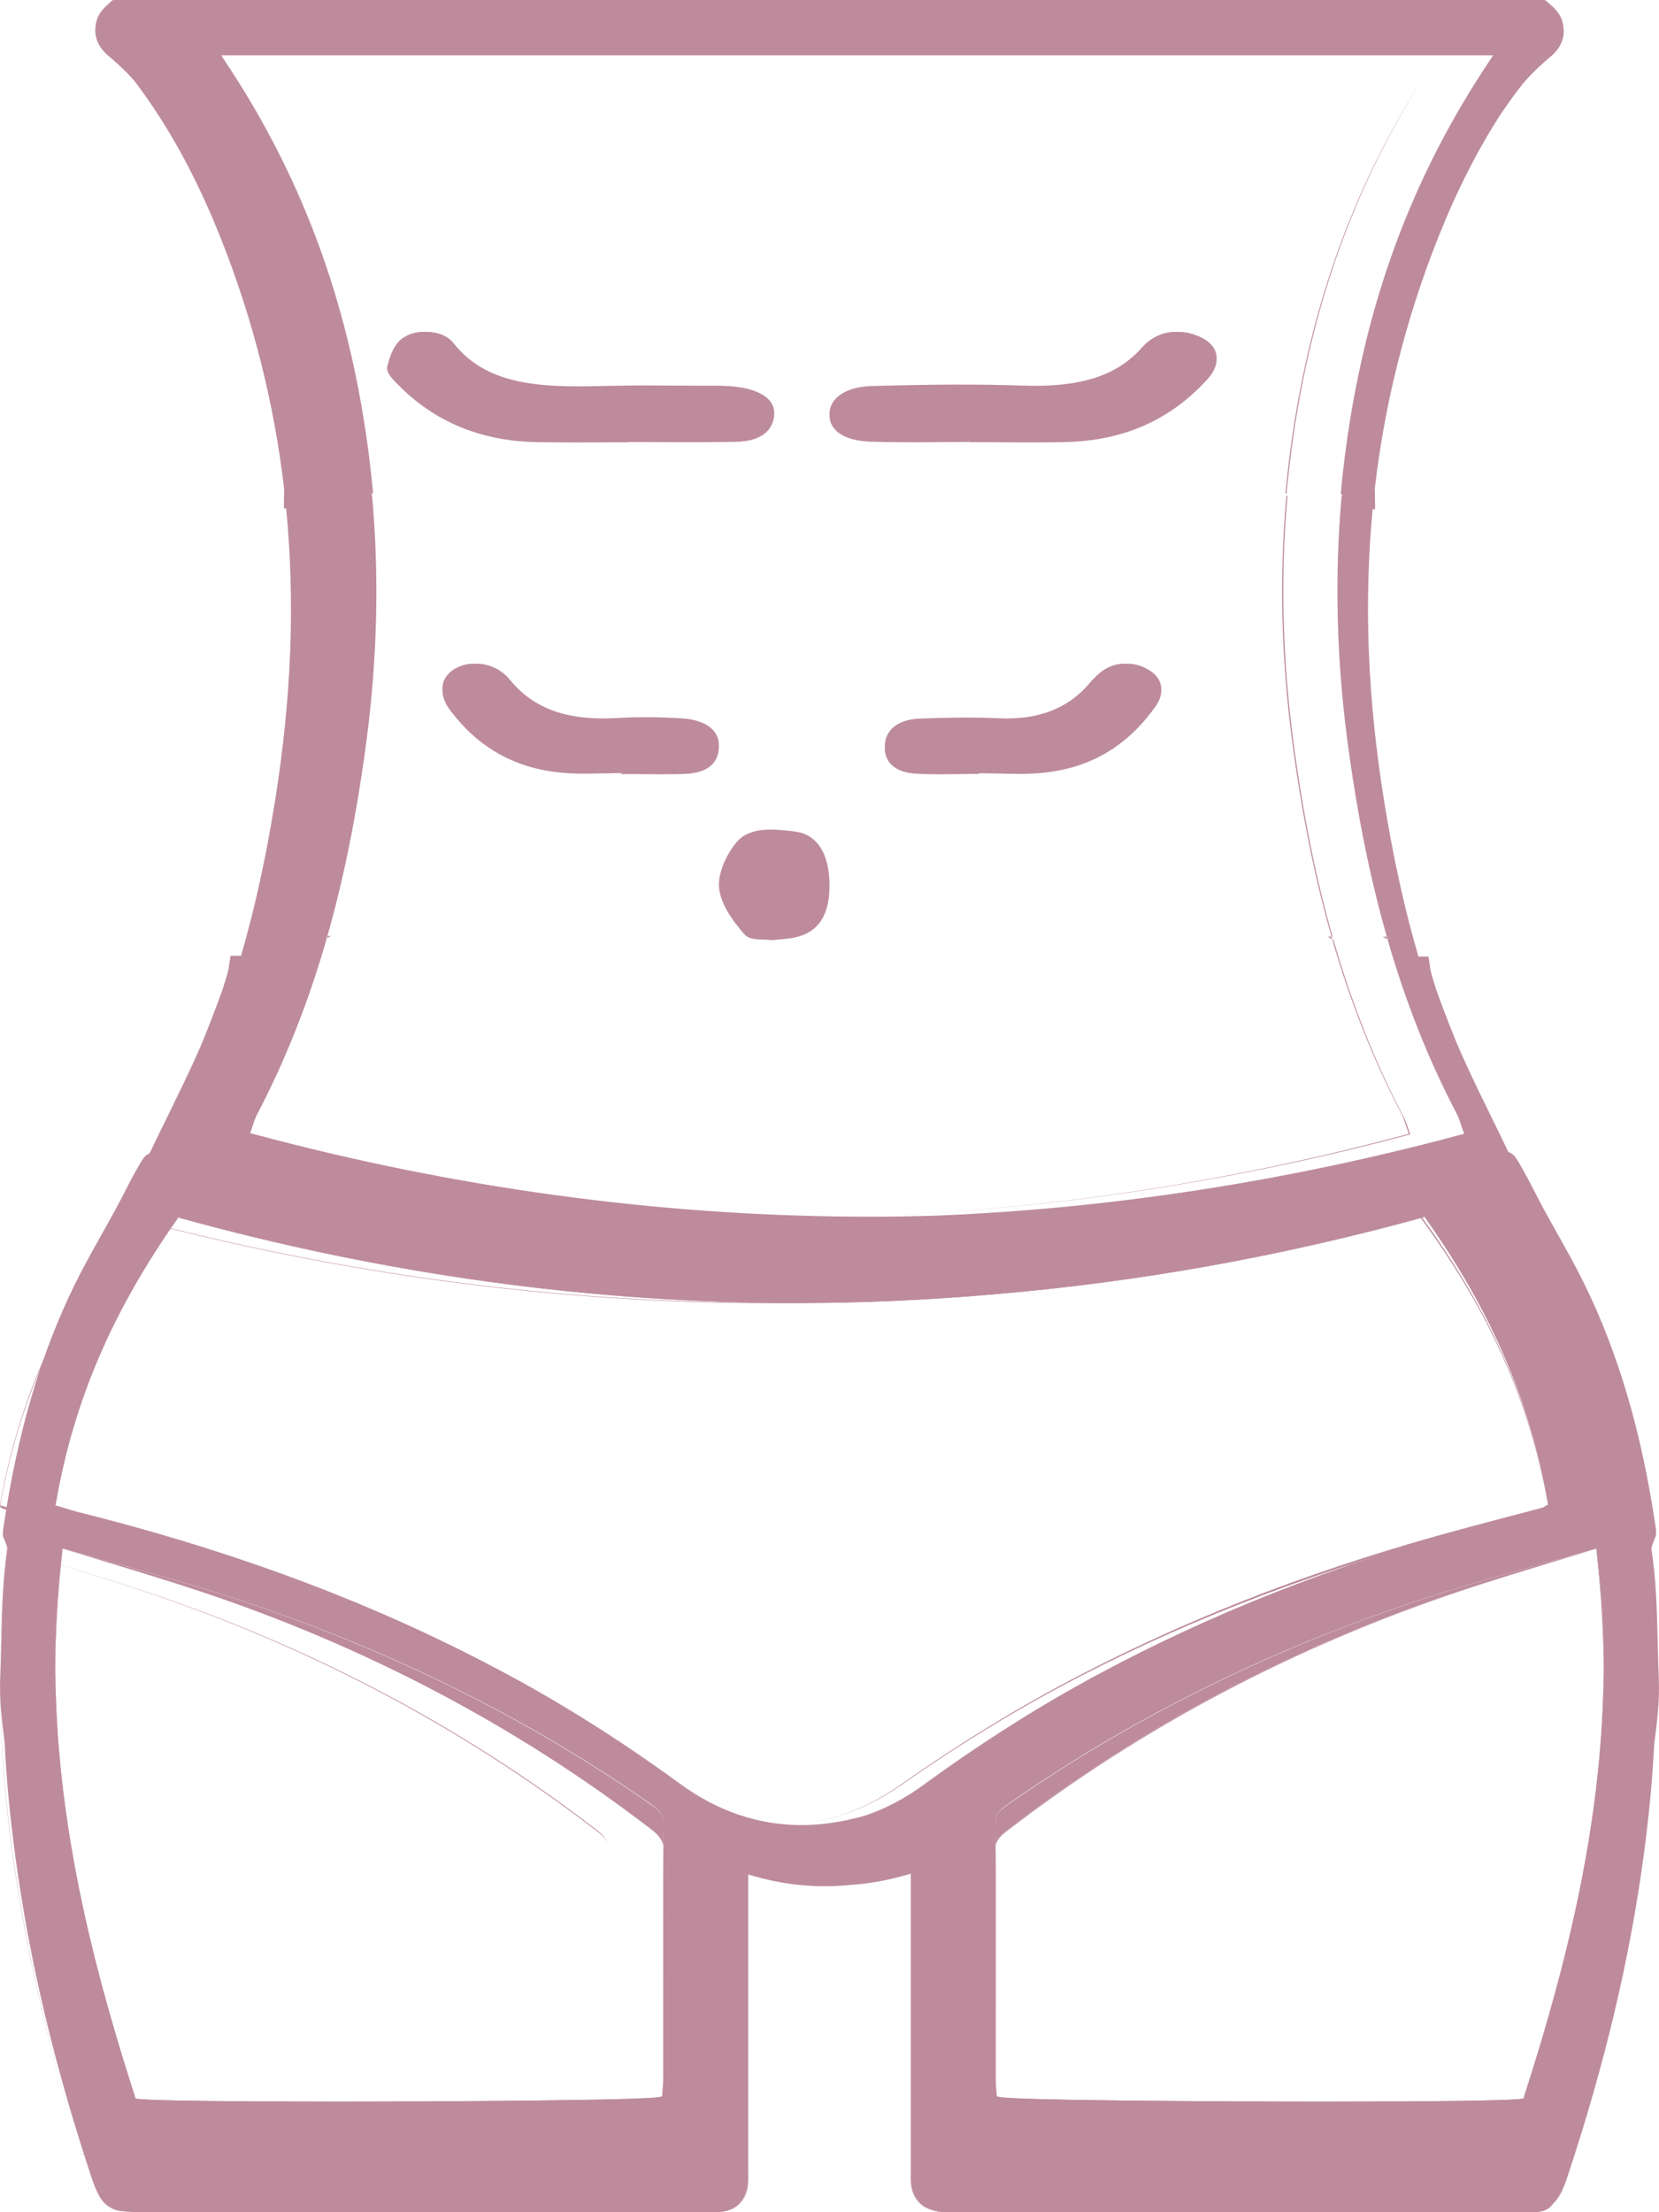
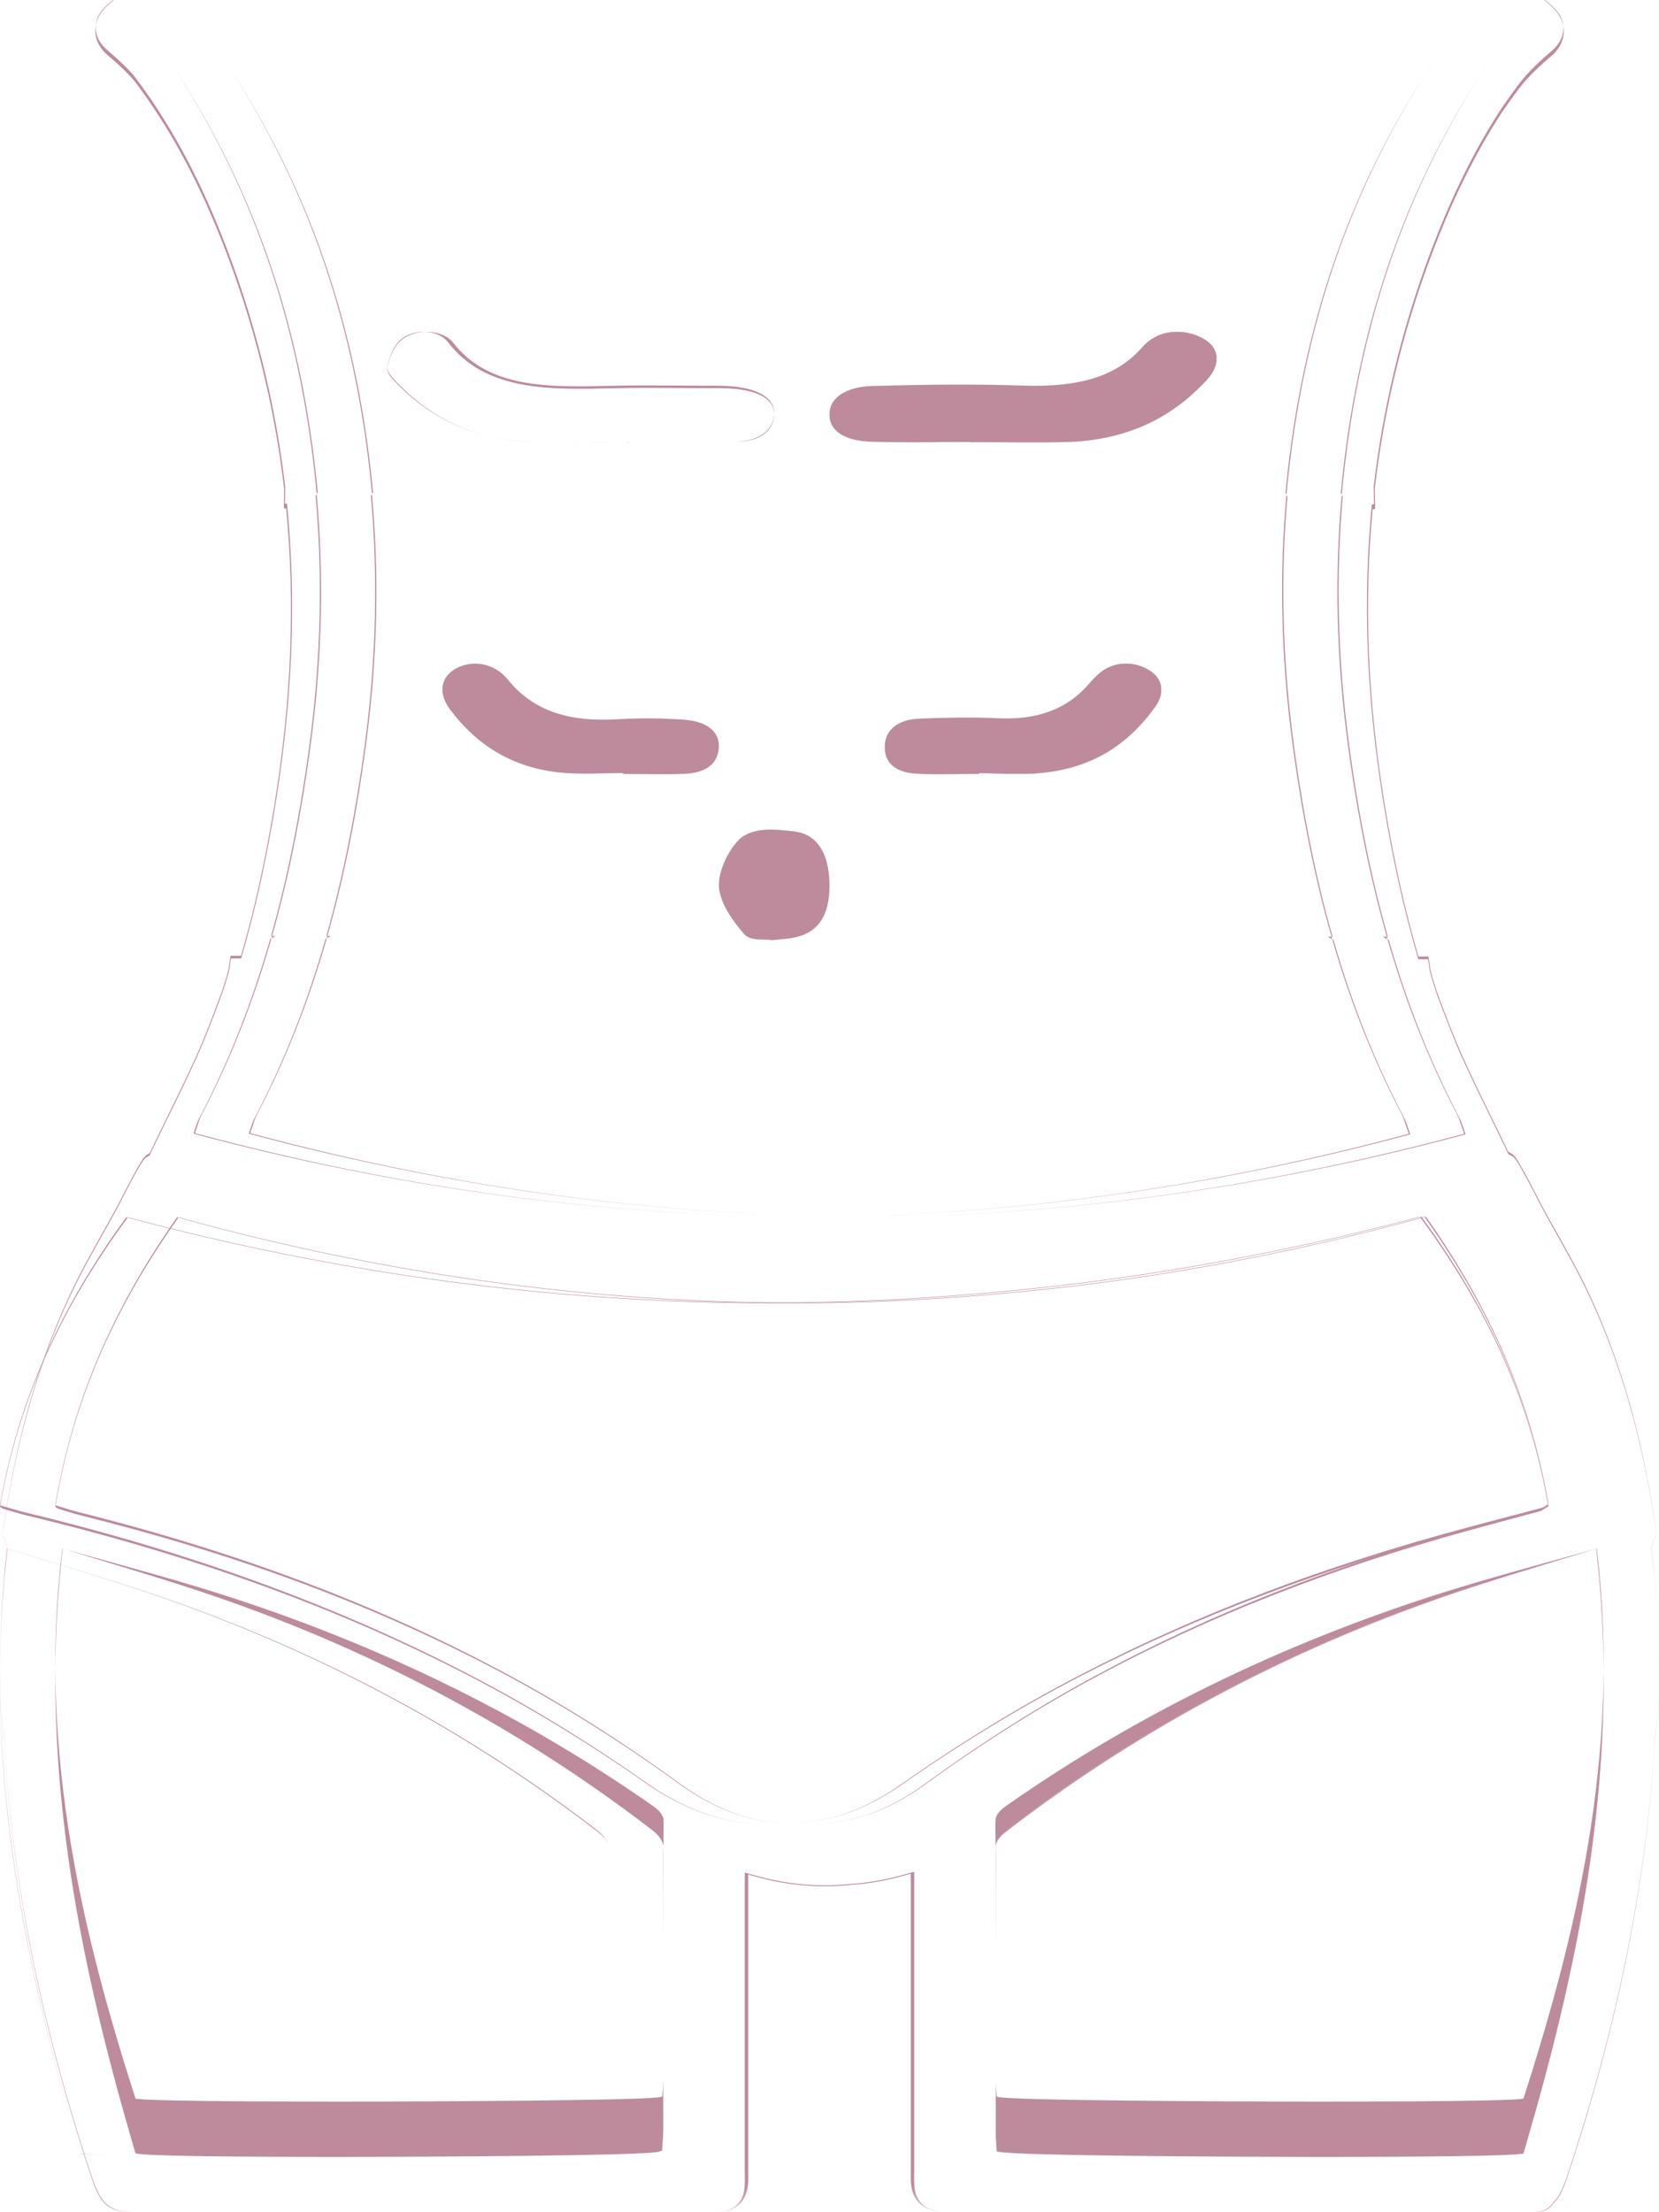
<svg xmlns="http://www.w3.org/2000/svg" xmlns:xlink="http://www.w3.org/1999/xlink" width="30px" height="40px" viewBox="0 0 30 40" version="1.1">
  <title>services/TSW-services-Core Contour - icon</title>
  <defs>
    <polygon id="path-1" points="0 0 30 0 30 40 0 40" />
  </defs>
  <g id="Creative-Comps-2024-(Start-Here)" stroke="none" stroke-width="1" fill="none" fill-rule="evenodd">
    <g id="Timeless-Skin-&amp;-Wellness---Creative-Comps-2024" transform="translate(-535, -4511)">
      <g id="services/TSW-services-Core-Contour---icon" transform="translate(535, 4511)">
        <path d="M1.451,38.941 L1.505,38.948 C1.76,38.98 3.088,39 5.06,39 C6.89,39 10.739,38.977 10.955,38.906 L10.975,38.899 C10.977,38.872 10.979,38.845 10.981,38.818 C10.987,38.737 10.993,38.652 10.993,38.565 C10.993,38.064 10.993,37.562 10.993,37.061 L10.993,36.868 C10.992,35.751 10.992,34.596 11,33.462 C11,33.429 10.999,33.397 10.997,33.364 C10.957,33.235 10.865,33.165 10.776,33.096 L10.768,33.09 C8.339,31.222 5.58,29.766 2.569,28.762 C2.031,28.583 1.495,28.419 0.977,28.261 L0.943,28.251 C0.704,28.178 0.464,28.105 0.221,28.029 L0.127,28 L0.116,28.104 C-0.317,32.123 0.54,35.81 1.435,38.886 L1.451,38.941 Z M5.065,39 C3.11,39 1.792,38.981 1.538,38.948 L1.45,38.937 L1.424,38.847 C0.535,35.802 -0.315,32.153 0.115,28.172 L0.133,28 L0.288,28.048 C0.529,28.123 0.767,28.195 1.003,28.267 L1.036,28.277 C1.55,28.433 2.081,28.595 2.614,28.772 C5.601,29.765 8.337,31.207 10.747,33.055 L10.755,33.061 C10.847,33.132 10.951,33.211 10.995,33.359 L10.997,33.366 C10.999,33.402 11,33.436 11,33.471 C10.992,34.591 10.992,35.732 10.993,36.835 L10.993,37.026 C10.993,37.521 10.993,38.017 10.993,38.512 C10.993,38.6 10.986,38.688 10.981,38.766 C10.978,38.8 10.976,38.833 10.974,38.866 L10.973,38.886 L10.916,38.905 C10.679,38.982 6.507,39 5.065,39 L5.065,39 Z" id="Fill-1" fill="#BD8B9C" />
        <path d="M0.023,27.224 L0.074,27.239 C0.11,27.249 0.148,27.26 0.185,27.271 L0.204,27.277 C0.28,27.3 0.359,27.323 0.439,27.342 C3.444,28.068 6.066,29.023 8.455,30.263 C9.549,30.829 10.648,31.501 11.723,32.258 C12.422,32.75 13.186,33 13.992,33 C14.385,33 14.795,32.94 15.21,32.821 C15.58,32.697 15.941,32.513 16.282,32.273 C17.357,31.516 18.456,30.844 19.549,30.278 C21.667,29.179 23.952,28.31 26.535,27.62 C26.783,27.553 27.034,27.487 27.278,27.423 L27.428,27.384 C27.578,27.345 27.729,27.305 27.879,27.265 C27.91,27.258 27.932,27.242 27.953,27.228 L27.964,27.221 C27.968,27.218 27.973,27.215 27.979,27.212 L28,27.199 L27.992,27.156 C27.662,25.332 26.94,23.702 25.722,22.024 L25.704,22 C23.027,22.715 20.297,23.188 17.588,23.406 C16.36,23.51 15.12,23.563 13.905,23.563 C10.042,23.563 6.132,23.04 2.283,22.01 C1.064,23.687 0.343,25.318 0.013,27.141 L-1.77635684e-15,27.211 L0.023,27.224 Z M13.992,33 C13.177,33 12.406,32.75 11.7,32.256 C10.632,31.508 9.54,30.846 8.454,30.286 C6.079,29.062 3.473,28.119 0.487,27.403 C0.405,27.383 0.326,27.36 0.25,27.338 L0.231,27.332 C0.194,27.321 0.157,27.31 0.121,27.3 L0.06,27.282 L0,27.247 L0.02,27.139 C0.35,25.327 1.071,23.707 2.29,22.041 L2.312,22.01 L2.332,22.015 C6.165,23.036 10.059,23.554 13.905,23.554 C15.114,23.554 16.346,23.502 17.567,23.399 C20.266,23.183 22.988,22.714 25.655,22.005 L25.674,22 L25.715,22.055 C26.933,23.722 27.655,25.342 27.985,27.154 L28,27.235 L27.944,27.267 C27.94,27.27 27.936,27.273 27.932,27.275 L27.921,27.282 C27.899,27.297 27.871,27.316 27.831,27.327 C27.681,27.366 27.531,27.405 27.381,27.444 L27.233,27.482 C26.989,27.546 26.74,27.611 26.493,27.677 L26.493,27.677 C23.926,28.358 21.655,29.217 19.551,30.301 C18.465,30.86 17.373,31.523 16.305,32.271 C15.961,32.511 15.597,32.696 15.222,32.82 C14.802,32.94 14.388,33 13.992,33 L13.992,33 Z" id="Fill-3" fill="#BD8B9C" />
        <path d="M3.498,20.498 L3.507,20.5 C7.138,21.472 10.827,21.976 14.472,21.999 C14.56,22 14.646,22 14.733,22 C15.1,22 15.48,21.994 15.895,21.982 C19.089,21.857 22.315,21.363 25.484,20.515 L25.502,20.51 C25.489,20.475 25.478,20.441 25.467,20.409 L25.465,20.403 C25.443,20.334 25.421,20.269 25.388,20.207 C24.866,19.211 24.449,18.161 24.115,16.999 C24.11,16.995 24.105,16.992 24.1,16.989 L24.006,16.937 L24.097,16.937 C23.793,15.867 23.561,14.713 23.389,13.41 C23.189,11.903 23.153,10.409 23.282,8.967 L23.262,8.967 L23.27,8.875 C23.295,8.611 23.326,8.347 23.36,8.089 C23.408,7.729 23.467,7.37 23.534,7.022 C23.955,4.843 24.733,2.915 25.916,1.128 L26,1 L3,1 L3.075,1.114 C4.257,2.901 5.036,4.828 5.456,7.008 C5.523,7.356 5.582,7.715 5.63,8.075 C5.665,8.332 5.695,8.597 5.72,8.861 L5.729,8.953 L5.706,8.953 C5.838,10.404 5.803,11.908 5.602,13.425 C5.431,14.716 5.201,15.861 4.902,16.923 L4.985,16.923 L4.891,16.975 C4.889,16.976 4.888,16.977 4.886,16.978 C4.55,18.154 4.13,19.215 3.602,20.221 C3.569,20.283 3.548,20.348 3.525,20.418 L3.523,20.424 C3.516,20.448 3.507,20.473 3.498,20.498 M14.731,22 C14.645,22 14.559,22 14.472,21.999 C10.855,21.976 7.193,21.474 3.59,20.506 L3.523,20.489 L3.534,20.461 C3.546,20.426 3.558,20.392 3.568,20.361 L3.57,20.354 C3.593,20.283 3.615,20.216 3.649,20.15 C4.172,19.15 4.588,18.095 4.921,16.925 L4.923,16.915 C5.225,15.851 5.454,14.704 5.625,13.408 C5.826,11.893 5.859,10.39 5.726,8.941 L5.723,8.911 L5.746,8.911 L5.743,8.879 C5.718,8.618 5.688,8.355 5.654,8.1 C5.606,7.743 5.548,7.387 5.482,7.041 C5.067,4.881 4.297,2.969 3.13,1.198 L3,1 L26,1 L25.861,1.213 C24.693,2.984 23.924,4.895 23.509,7.056 C23.442,7.401 23.384,7.757 23.337,8.114 C23.302,8.37 23.273,8.632 23.248,8.894 L23.245,8.926 L23.265,8.926 L23.262,8.956 C23.132,10.395 23.166,11.888 23.365,13.393 C23.538,14.701 23.77,15.857 24.076,16.929 L24.08,16.946 C24.411,18.102 24.823,19.146 25.341,20.136 C25.376,20.202 25.398,20.269 25.421,20.34 L25.423,20.346 C25.433,20.379 25.445,20.414 25.459,20.451 L25.476,20.5 L25.4,20.521 C22.256,21.365 19.054,21.857 15.885,21.982 C15.472,21.994 15.095,22 14.731,22" id="Fill-5" fill="#BD8B9C" />
        <path d="M18.023,38.899 L18.045,38.906 C18.261,38.977 22.11,39 23.94,39 C25.911,39 27.24,38.98 27.495,38.948 L27.549,38.941 L27.565,38.886 C28.46,35.81 29.317,32.123 28.884,28.104 L28.873,28 L28.779,28.029 C28.536,28.105 28.295,28.178 28.056,28.251 L28.023,28.261 C27.505,28.419 26.968,28.583 26.431,28.762 C23.42,29.766 20.661,31.222 18.232,33.09 L18.224,33.096 C18.138,33.162 18.049,33.231 18.007,33.353 C18.002,33.398 18,33.444 18,33.493 C18.008,34.639 18.008,35.805 18.007,36.933 L18.007,37.092 C18.007,37.594 18.007,38.095 18.007,38.597 C18.007,38.683 18.013,38.768 18.019,38.85 L18.023,38.899 Z M23.936,39 C22.493,39 18.321,38.982 18.084,38.905 L18.025,38.886 L18.019,38.797 C18.013,38.715 18.007,38.631 18.007,38.543 C18.007,38.048 18.007,37.552 18.007,37.056 L18.007,36.9 C18.008,35.785 18.008,34.633 18,33.502 C18,33.45 18.002,33.401 18.008,33.353 L18.009,33.346 C18.056,33.207 18.156,33.129 18.245,33.061 L18.253,33.055 C20.663,31.207 23.399,29.765 26.386,28.772 C26.918,28.595 27.45,28.433 27.964,28.277 L27.995,28.267 C28.232,28.195 28.471,28.123 28.712,28.048 L28.867,28 L28.885,28.172 C29.315,32.153 28.465,35.802 27.576,38.846 L27.55,38.937 L27.462,38.948 C27.208,38.981 25.89,39 23.936,39 L23.936,39 Z" id="Fill-7" fill="#BD8B9C" />
-         <path d="M27.57,37.878 L27.549,37.945 L27.478,37.953 C27.224,37.982 25.901,38 23.938,38 L23.938,38 C22.115,38 18.282,37.979 18.065,37.914 L18.024,37.902 C18.022,37.881 18.021,37.86 18.019,37.839 C18.013,37.764 18.007,37.687 18.007,37.609 C18.007,37.156 18.007,36.702 18.007,36.249 C18.008,35.183 18.009,34.081 18,32.998 C18,32.951 18.002,32.907 18.007,32.865 C18.052,32.745 18.147,32.678 18.235,32.617 L18.242,32.611 C20.662,30.922 23.41,29.605 26.409,28.697 C26.932,28.539 27.448,28.396 27.993,28.245 C28.242,28.176 28.493,28.106 28.745,28.035 L28.87,28 L28.885,28.126 C29.316,31.762 28.462,35.096 27.57,37.878 M16.712,32.272 C16.379,32.514 16.032,32.697 15.672,32.821 C15.271,32.939 14.875,33 14.493,33 L14.492,33 C13.711,33 12.971,32.75 12.293,32.257 C11.26,31.504 10.203,30.837 9.153,30.274 C6.856,29.043 4.335,28.094 1.446,27.373 C1.362,27.352 1.28,27.326 1.2,27.302 C1.165,27.291 1.129,27.28 1.094,27.27 L1.041,27.254 L1,27.229 L1.016,27.14 C1.334,25.322 2.03,23.696 3.205,22.025 L3.215,22.01 C6.921,23.037 10.687,23.558 14.409,23.558 C15.585,23.558 16.766,23.506 17.95,23.402 C20.563,23.185 23.182,22.716 25.772,22 L25.8,22.04 C26.975,23.711 27.671,25.337 27.989,27.155 L28,27.217 L27.963,27.24 C27.955,27.245 27.947,27.25 27.94,27.255 C27.918,27.27 27.894,27.287 27.86,27.296 C27.684,27.344 27.507,27.392 27.331,27.44 C27.08,27.507 26.822,27.577 26.567,27.648 C24.087,28.333 21.882,29.201 19.852,30.289 C18.802,30.852 17.745,31.519 16.712,32.272 M11.993,36.221 C11.993,36.674 11.993,37.128 11.993,37.58 C11.993,37.659 11.987,37.736 11.981,37.811 C11.978,37.842 11.976,37.872 11.974,37.903 L11.936,37.914 C11.718,37.979 7.885,38 6.062,38 L6.062,38 C4.099,38 2.776,37.982 2.522,37.953 L2.451,37.945 L2.43,37.878 C1.538,35.096 0.684,31.762 1.115,28.126 L1.13,28 L1.255,28.035 C1.507,28.106 1.758,28.176 2.007,28.245 C2.552,28.396 3.068,28.539 3.591,28.697 C6.59,29.605 9.338,30.922 11.758,32.611 L11.765,32.617 C11.855,32.68 11.954,32.749 11.997,32.876 C11.999,32.906 12,32.937 12,32.97 C11.991,34.053 11.992,35.155 11.993,36.221 M4.545,20.392 C4.569,20.32 4.591,20.251 4.626,20.186 C5.148,19.189 5.57,18.124 5.905,16.946 C5.91,16.943 5.915,16.939 5.92,16.936 L5.907,16.936 C6.211,15.867 6.443,14.705 6.614,13.416 C6.816,11.887 6.849,10.389 6.714,8.932 L6.737,8.932 L6.732,8.87 C6.707,8.606 6.677,8.345 6.642,8.087 C6.594,7.727 6.536,7.373 6.469,7.025 C6.052,4.859 5.271,2.926 4.102,1.156 L4,1 L27,1 L26.888,1.171 C25.719,2.941 24.938,4.874 24.521,7.039 C24.454,7.387 24.397,7.741 24.348,8.102 C24.314,8.359 24.284,8.62 24.259,8.885 L24.253,8.946 L24.273,8.946 C24.142,10.394 24.176,11.883 24.377,13.402 C24.549,14.703 24.784,15.874 25.091,16.951 L25.07,16.951 C25.08,16.956 25.088,16.962 25.096,16.968 C25.43,18.131 25.848,19.185 26.365,20.171 C26.399,20.237 26.421,20.305 26.445,20.378 C26.456,20.411 26.468,20.447 26.481,20.484 L26.489,20.505 L26.442,20.518 C23.28,21.365 20.073,21.857 16.89,21.982 C16.503,21.993 16.117,22 15.732,22 C15.645,22 15.559,22 15.472,21.999 C11.84,21.976 8.165,21.473 4.549,20.503 L4.511,20.493 C4.524,20.458 4.535,20.424 4.545,20.392 M29.996,30.341 C29.987,30.124 29.981,29.902 29.976,29.688 C29.963,29.129 29.949,28.559 29.86,27.999 C29.88,27.925 29.905,27.852 29.939,27.778 C29.957,27.738 29.944,27.652 29.935,27.588 L29.932,27.573 C29.683,25.903 29.263,24.481 28.648,23.227 C28.499,22.923 28.33,22.622 28.166,22.33 C28.078,22.175 27.989,22.014 27.902,21.855 C27.851,21.76 27.802,21.664 27.753,21.569 C27.684,21.435 27.613,21.297 27.538,21.165 C27.528,21.147 27.518,21.129 27.507,21.11 C27.455,21.016 27.396,20.909 27.331,20.878 C27.311,20.868 27.293,20.857 27.275,20.846 C27.174,20.634 27.07,20.421 26.968,20.214 C26.794,19.861 26.615,19.495 26.45,19.129 C26.287,18.766 26.145,18.388 26.008,18.022 C25.972,17.928 25.865,17.591 25.856,17.518 C25.853,17.488 25.849,17.459 25.845,17.429 L25.826,17.321 L25.649,17.321 C25.392,16.447 25.184,15.502 25.017,14.461 C24.721,12.611 24.652,10.853 24.815,9.164 L24.857,9.164 L24.857,9.117 C24.857,9.048 24.855,8.985 24.853,8.926 C24.852,8.889 24.852,8.855 24.851,8.821 C25.032,7.249 25.415,5.737 26.002,4.263 C26.341,3.41 26.719,2.666 27.149,2.006 C27.252,1.853 27.359,1.704 27.469,1.559 C27.643,1.329 27.865,1.129 28.06,0.964 C28.305,0.757 28.343,0.455 28.156,0.214 C28.115,0.16 28.06,0.111 28.003,0.06 C27.986,0.045 27.969,0.03 27.953,0.015 L27.948,0.015 C27.944,0.01 27.939,0.006 27.934,0.002 L27.933,0 L2.047,0 C2.031,0.015 2.014,0.03 1.997,0.046 C1.94,0.097 1.885,0.145 1.844,0.199 C1.657,0.44 1.695,0.742 1.94,0.95 C2.096,1.081 2.268,1.235 2.42,1.409 C2.429,1.42 2.437,1.431 2.446,1.442 C3.048,2.238 3.556,3.166 3.998,4.278 C4.585,5.75 4.967,7.262 5.149,8.832 C5.148,8.858 5.147,8.884 5.147,8.911 C5.145,8.97 5.143,9.033 5.143,9.102 L5.143,9.149 L5.182,9.149 C5.348,10.847 5.281,12.615 4.983,14.476 C4.818,15.505 4.613,16.441 4.36,17.306 L4.174,17.306 L4.155,17.415 C4.151,17.444 4.147,17.474 4.144,17.503 C4.135,17.576 4.028,17.913 3.992,18.007 C3.855,18.373 3.713,18.751 3.55,19.114 C3.385,19.48 3.205,19.846 3.032,20.2 C2.924,20.419 2.812,20.646 2.706,20.872 C2.693,20.878 2.682,20.886 2.669,20.892 C2.604,20.924 2.545,21.031 2.493,21.125 C2.482,21.144 2.472,21.162 2.462,21.18 C2.387,21.311 2.316,21.45 2.247,21.584 C2.198,21.679 2.149,21.775 2.097,21.869 C2.011,22.029 1.921,22.189 1.834,22.345 C1.67,22.637 1.501,22.938 1.352,23.242 C0.737,24.496 0.317,25.917 0.068,27.588 L0.065,27.603 C0.056,27.666 0.043,27.753 0.061,27.793 C0.093,27.863 0.118,27.933 0.137,28.003 C0.051,28.557 0.037,29.121 0.024,29.673 C0.019,29.887 0.013,30.109 0.004,30.326 C-0.013,30.711 0.033,31.108 0.084,31.496 C0.114,32.142 0.178,32.824 0.278,33.56 C0.529,35.418 0.976,37.304 1.645,39.327 C1.754,39.657 1.842,39.829 2.008,39.916 C2.056,39.948 2.114,39.969 2.186,39.978 C2.203,39.98 2.221,39.982 2.239,39.983 C2.326,39.994 2.428,39.999 2.55,39.999 L6.548,39.999 C8.606,39.999 10.663,39.999 12.721,39.998 C12.749,39.998 12.777,39.999 12.805,39.999 C12.832,39.999 12.859,40 12.887,40 C12.935,40 12.998,39.999 13.058,39.991 C13.304,39.959 13.463,39.799 13.493,39.55 C13.502,39.469 13.501,39.386 13.5,39.297 C13.5,39.269 13.499,39.239 13.499,39.21 C13.5,37.928 13.499,36.646 13.499,35.363 L13.499,33.876 L13.642,33.917 C14.073,34.039 14.49,34.098 14.919,34.098 C15.08,34.098 15.24,34.089 15.402,34.072 C15.72,34.049 16.035,33.993 16.358,33.902 L16.501,33.861 L16.501,35.348 C16.501,36.631 16.5,37.913 16.501,39.195 C16.501,39.225 16.5,39.254 16.5,39.283 C16.499,39.371 16.498,39.454 16.507,39.535 C16.533,39.753 16.658,39.903 16.854,39.959 C16.901,39.976 16.951,39.988 17.005,39.994 C17.041,39.998 17.081,40 17.133,40 C17.155,40 17.176,39.999 17.198,39.999 C17.221,39.999 17.244,39.999 17.267,39.999 L27.556,39.999 C27.577,39.999 27.659,39.999 27.679,39.999 C27.717,39.999 27.767,39.999 27.814,39.993 C27.94,39.977 28.026,39.927 28.086,39.835 C28.195,39.736 28.269,39.574 28.355,39.312 C29.024,37.29 29.471,35.403 29.722,33.545 C29.819,32.827 29.882,32.161 29.913,31.53 C29.966,31.136 30.014,30.732 29.996,30.341" id="Fill-9" fill="#BD8B9C" />
        <g id="Group-13">
          <mask id="mask-2" fill="white">
            <use xlink:href="#path-1" />
          </mask>
          <g id="Clip-12" />
          <path d="M4.498,20.498 L4.507,20.5 C8.138,21.472 11.827,21.976 15.472,21.999 C15.56,22 15.646,22 15.733,22 C16.1,22 16.48,21.994 16.895,21.982 C20.089,21.857 23.315,21.363 26.484,20.515 L26.502,20.51 C26.489,20.475 26.478,20.441 26.467,20.409 L26.465,20.403 C26.443,20.334 26.421,20.269 26.388,20.207 C25.866,19.211 25.449,18.161 25.115,16.999 C25.11,16.995 25.105,16.992 25.1,16.989 L25.006,16.937 L25.097,16.937 C24.793,15.867 24.561,14.713 24.389,13.41 C24.189,11.903 24.153,10.409 24.282,8.967 L24.262,8.967 L24.27,8.875 C24.295,8.611 24.326,8.347 24.36,8.089 C24.408,7.729 24.467,7.37 24.534,7.022 C24.955,4.843 25.733,2.915 26.916,1.128 L27,1 L4,1 L4.075,1.114 C5.257,2.901 6.036,4.829 6.456,7.008 C6.523,7.356 6.582,7.715 6.63,8.075 C6.665,8.332 6.695,8.597 6.72,8.861 L6.729,8.953 L6.706,8.953 C6.838,10.404 6.803,11.908 6.602,13.425 C6.431,14.716 6.201,15.861 5.902,16.923 L5.985,16.923 L5.891,16.975 C5.889,16.976 5.888,16.977 5.886,16.978 C5.55,18.154 5.13,19.215 4.602,20.221 C4.569,20.283 4.548,20.348 4.525,20.418 L4.523,20.424 C4.516,20.448 4.507,20.473 4.498,20.498 L4.498,20.498 Z M15.731,22 C15.645,22 15.559,22 15.472,21.999 C11.855,21.976 8.193,21.474 4.59,20.506 L4.523,20.489 L4.534,20.461 C4.546,20.426 4.558,20.392 4.568,20.361 L4.57,20.354 C4.593,20.283 4.615,20.216 4.649,20.15 C5.172,19.15 5.588,18.095 5.921,16.925 L5.923,16.915 C6.225,15.851 6.454,14.704 6.625,13.408 C6.826,11.893 6.859,10.39 6.726,8.941 L6.723,8.911 L6.746,8.911 L6.743,8.879 C6.718,8.618 6.688,8.355 6.654,8.1 C6.606,7.743 6.548,7.387 6.482,7.041 C6.067,4.881 5.297,2.969 4.13,1.198 L4,1 L27,1 L26.861,1.213 C25.693,2.984 24.924,4.895 24.509,7.056 C24.442,7.401 24.384,7.757 24.337,8.114 C24.302,8.37 24.273,8.632 24.248,8.894 L24.245,8.926 L24.265,8.926 L24.262,8.956 C24.132,10.395 24.166,11.888 24.365,13.393 C24.538,14.701 24.77,15.857 25.076,16.929 L25.08,16.946 C25.411,18.102 25.823,19.146 26.341,20.136 C26.376,20.202 26.398,20.269 26.421,20.34 L26.423,20.346 C26.433,20.379 26.445,20.414 26.459,20.451 L26.476,20.5 L26.4,20.521 C23.256,21.365 20.054,21.857 16.885,21.982 C16.472,21.994 16.095,22 15.731,22 L15.731,22 Z M1.022,27.224 L1.071,27.239 C1.106,27.249 1.142,27.26 1.178,27.271 L1.196,27.277 C1.27,27.3 1.346,27.323 1.423,27.342 C4.321,28.068 6.849,29.023 9.153,30.263 C10.208,30.829 11.268,31.501 12.304,32.258 C12.979,32.75 13.715,33 14.492,33 C14.871,33 15.266,32.94 15.667,32.821 C16.024,32.697 16.372,32.513 16.701,32.273 C17.737,31.516 18.797,30.844 19.851,30.278 C21.893,29.179 24.096,28.31 26.588,27.62 C26.827,27.553 27.068,27.487 27.304,27.423 L27.448,27.384 C27.593,27.345 27.738,27.305 27.884,27.266 C27.913,27.258 27.935,27.242 27.954,27.228 L27.965,27.221 C27.97,27.218 27.974,27.215 27.979,27.212 L28,27.199 L27.993,27.156 C27.674,25.332 26.978,23.702 25.803,22.024 L25.786,22 C23.205,22.715 20.572,23.188 17.96,23.406 C16.775,23.51 15.58,23.563 14.408,23.563 C10.683,23.563 6.913,23.04 3.201,22.01 C2.026,23.687 1.331,25.318 1.012,27.141 L1,27.211 L1.022,27.224 Z M14.493,33 C13.706,33 12.963,32.75 12.282,32.256 C11.252,31.508 10.199,30.846 9.152,30.286 C6.862,29.062 4.349,28.119 1.469,27.403 C1.391,27.383 1.315,27.36 1.241,27.338 L1.222,27.332 C1.187,27.321 1.152,27.31 1.117,27.3 L1.058,27.282 L1,27.247 L1.019,27.139 C1.338,25.327 2.033,23.707 3.208,22.041 L3.23,22.01 L3.248,22.015 C6.945,23.036 10.699,23.554 14.409,23.554 C15.574,23.554 16.762,23.502 17.94,23.399 C20.543,23.183 23.167,22.714 25.739,22.005 L25.757,22 L25.796,22.055 C26.972,23.722 27.667,25.342 27.986,27.154 L28,27.235 L27.946,27.267 C27.942,27.27 27.938,27.273 27.934,27.275 L27.923,27.282 C27.903,27.297 27.875,27.316 27.837,27.327 C27.692,27.366 27.548,27.405 27.403,27.444 L27.26,27.482 C27.026,27.546 26.785,27.611 26.547,27.677 C24.071,28.358 21.881,29.217 19.853,30.301 C18.806,30.86 17.752,31.523 16.723,32.271 C16.391,32.511 16.04,32.696 15.678,32.82 C15.273,32.94 14.875,33 14.493,33 L14.493,33 Z M18.023,37.908 L18.045,37.915 C18.261,37.979 22.11,38 23.94,38 C25.911,38 27.24,37.982 27.495,37.953 L27.549,37.946 L27.565,37.897 C28.46,35.1 29.317,31.748 28.884,28.095 L28.873,28 L28.779,28.026 C28.536,28.095 28.295,28.162 28.056,28.229 L28.023,28.237 C27.505,28.381 26.968,28.53 26.431,28.692 C23.42,29.605 20.661,30.929 18.232,32.627 L18.224,32.633 C18.138,32.693 18.049,32.755 18.007,32.866 C18.002,32.907 18,32.949 18,32.994 C18.009,34.035 18.008,35.096 18.007,36.121 L18.007,36.265 C18.007,36.721 18.007,37.178 18.007,37.633 C18.007,37.712 18.013,37.789 18.019,37.863 L18.023,37.908 Z M23.936,39 C22.493,39 18.321,38.982 18.084,38.905 L18.025,38.886 L18.019,38.797 C18.013,38.715 18.007,38.631 18.007,38.543 C18.007,38.048 18.007,37.552 18.007,37.056 L18.007,36.9 C18.008,35.785 18.008,34.633 18,33.502 C18,33.45 18.002,33.401 18.008,33.353 L18.009,33.346 C18.056,33.207 18.156,33.129 18.245,33.062 L18.253,33.055 C20.663,31.207 23.399,29.765 26.386,28.772 C26.918,28.595 27.45,28.433 27.964,28.277 L27.995,28.267 C28.232,28.195 28.471,28.123 28.712,28.048 L28.867,28 L28.885,28.172 C29.315,32.153 28.465,35.802 27.576,38.846 L27.576,38.847 L27.55,38.937 L27.462,38.948 C27.208,38.981 25.889,39 23.936,39 L23.936,39 Z M2.451,37.946 L2.505,37.953 C2.76,37.982 4.088,38 6.06,38 C7.89,38 11.739,37.979 11.955,37.915 L11.975,37.909 C11.977,37.884 11.979,37.859 11.981,37.835 C11.987,37.761 11.993,37.684 11.993,37.605 C11.993,37.149 11.993,36.693 11.993,36.237 L11.993,36.061 C11.992,35.046 11.992,33.996 12,32.965 C12,32.936 11.999,32.907 11.997,32.876 C11.957,32.759 11.865,32.695 11.776,32.633 L11.768,32.627 C9.339,30.929 6.58,29.605 3.569,28.692 C3.031,28.53 2.495,28.381 1.977,28.237 L1.943,28.228 C1.704,28.162 1.464,28.095 1.221,28.026 L1.127,28 L1.116,28.095 C0.683,31.748 1.54,35.1 2.435,37.897 L2.451,37.946 Z M6.065,39 C4.11,39 2.792,38.981 2.538,38.948 L2.45,38.937 L2.424,38.847 C1.535,35.802 0.685,32.153 1.115,28.172 L1.133,28 L1.288,28.048 C1.529,28.122 1.767,28.195 2.003,28.267 L2.036,28.277 C2.55,28.433 3.081,28.595 3.614,28.772 C6.601,29.765 9.337,31.207 11.747,33.055 L11.755,33.061 C11.847,33.132 11.951,33.211 11.995,33.359 L11.997,33.366 C11.999,33.402 12,33.436 12,33.471 C11.992,34.591 11.992,35.732 11.993,36.835 L11.993,37.026 C11.993,37.521 11.993,38.017 11.993,38.512 C11.993,38.6 11.986,38.688 11.981,38.766 C11.978,38.8 11.976,38.833 11.974,38.866 L11.973,38.886 L11.916,38.905 C11.679,38.982 7.507,39 6.065,39 L6.065,39 Z M16.532,33.844 L16.532,36.654 C16.531,37.51 16.531,38.367 16.532,39.222 L16.531,39.31 C16.53,39.397 16.529,39.48 16.538,39.559 C16.563,39.765 16.679,39.907 16.865,39.959 C16.913,39.977 16.962,39.989 17.012,39.995 C17.051,39.998 17.091,40 17.137,40 L17.202,39.999 C17.224,39.999 17.248,39.999 17.271,39.999 L27.703,39.999 C27.743,39.999 27.791,39.999 27.835,39.993 C27.954,39.978 28.031,39.933 28.087,39.848 L28.091,39.842 C28.202,39.742 28.274,39.572 28.354,39.331 C29.024,37.305 29.471,35.418 29.722,33.561 C29.82,32.839 29.882,32.179 29.913,31.545 C29.965,31.156 30.014,30.746 29.996,30.357 C29.987,30.141 29.982,29.924 29.976,29.702 C29.963,29.148 29.949,28.575 29.86,28.014 L29.859,28.008 L29.861,28.002 C29.882,27.925 29.909,27.849 29.941,27.777 C29.956,27.745 29.943,27.656 29.935,27.603 L29.933,27.588 C29.683,25.917 29.263,24.496 28.648,23.244 C28.501,22.944 28.333,22.645 28.171,22.356 L28.166,22.347 C28.086,22.205 27.992,22.037 27.902,21.871 C27.849,21.774 27.798,21.673 27.752,21.584 L27.749,21.577 C27.681,21.446 27.611,21.31 27.537,21.181 L27.506,21.125 C27.458,21.039 27.399,20.932 27.342,20.904 C27.324,20.895 27.308,20.886 27.292,20.876 L27.276,20.867 L27.273,20.859 C27.166,20.636 27.058,20.414 26.966,20.227 C26.801,19.892 26.614,19.511 26.446,19.139 C26.28,18.77 26.132,18.376 26.002,18.029 C25.966,17.934 25.857,17.594 25.849,17.517 C25.845,17.488 25.842,17.459 25.838,17.43 L25.823,17.345 L25.648,17.345 L25.642,17.325 C25.385,16.449 25.177,15.511 25.008,14.458 C24.708,12.586 24.642,10.848 24.805,9.146 L24.808,9.12 L24.847,9.12 L24.847,9.101 C24.847,9.033 24.845,8.97 24.844,8.911 C24.843,8.874 24.842,8.84 24.841,8.805 C25.022,7.239 25.41,5.701 25.996,4.23 C26.338,3.372 26.715,2.631 27.148,1.965 C27.254,1.809 27.362,1.658 27.47,1.516 C27.647,1.282 27.871,1.082 28.066,0.916 C28.299,0.719 28.336,0.432 28.159,0.203 C28.119,0.152 28.067,0.105 28.011,0.055 C27.995,0.041 27.98,0.028 27.966,0.015 L27.966,0.015 L27.946,3.65929509e-13 L2.034,3.65929509e-13 C2.02,0.013 2.006,0.026 1.991,0.038 C1.933,0.09 1.881,0.137 1.841,0.188 C1.664,0.417 1.701,0.704 1.934,0.901 C2.075,1.02 2.257,1.181 2.418,1.364 L2.444,1.399 C3.05,2.199 3.56,3.13 4.004,4.245 C4.589,5.715 4.978,7.252 5.158,8.813 L5.156,8.896 C5.155,8.955 5.153,9.018 5.153,9.086 L5.153,9.106 L5.189,9.106 L5.192,9.131 C5.359,10.843 5.294,12.59 4.992,14.473 C4.825,15.515 4.62,16.443 4.367,17.31 L4.361,17.33 L4.177,17.33 L4.162,17.416 C4.158,17.444 4.155,17.473 4.152,17.502 C4.143,17.58 4.034,17.92 3.998,18.015 C3.868,18.362 3.72,18.756 3.554,19.124 C3.387,19.495 3.2,19.876 3.034,20.212 C2.935,20.414 2.819,20.65 2.708,20.885 L2.704,20.893 L2.684,20.905 C2.676,20.91 2.667,20.914 2.659,20.919 C2.601,20.947 2.542,21.054 2.494,21.14 L2.463,21.195 C2.388,21.326 2.317,21.464 2.248,21.598 C2.199,21.694 2.15,21.791 2.098,21.886 C2.008,22.052 1.914,22.22 1.834,22.362 L1.828,22.372 C1.666,22.66 1.499,22.959 1.352,23.259 C0.737,24.511 0.317,25.932 0.068,27.602 L0.065,27.618 C0.057,27.671 0.044,27.76 0.059,27.792 C0.09,27.861 0.115,27.931 0.136,28.007 L0.138,28.013 L0.137,28.019 C0.051,28.575 0.037,29.14 0.024,29.687 C0.019,29.897 0.013,30.121 0.004,30.342 C-0.014,30.729 0.034,31.131 0.084,31.509 C0.114,32.157 0.178,32.832 0.278,33.575 C0.529,35.433 0.976,37.32 1.646,39.346 C1.747,39.651 1.833,39.833 1.996,39.919 C2.044,39.951 2.099,39.97 2.165,39.978 C2.182,39.98 2.2,39.982 2.217,39.983 C2.3,39.994 2.398,39.999 2.527,39.999 L6.533,39.999 C8.594,39.999 10.655,39.999 12.716,39.998 C12.745,39.998 12.773,39.999 12.802,39.999 L12.883,40 C12.929,40 12.991,39.999 13.051,39.991 C13.284,39.961 13.434,39.809 13.462,39.574 C13.471,39.495 13.47,39.413 13.469,39.325 L13.468,39.237 C13.469,38.381 13.469,37.525 13.468,36.669 L13.468,33.859 L13.647,33.909 C14.075,34.03 14.491,34.09 14.919,34.09 C15.073,34.09 15.235,34.081 15.4,34.064 C15.719,34.041 16.03,33.986 16.353,33.894 L16.532,33.844 Z M17.129,40 C17.081,40 17.04,39.998 16.999,39.994 C16.944,39.988 16.89,39.976 16.841,39.957 C16.634,39.899 16.504,39.74 16.477,39.511 C16.467,39.428 16.468,39.344 16.47,39.255 L16.47,39.168 C16.47,38.315 16.47,37.461 16.47,36.608 L16.47,33.879 L16.363,33.909 C16.038,34.002 15.724,34.058 15.403,34.08 C15.238,34.097 15.075,34.106 14.919,34.106 C14.488,34.106 14.069,34.047 13.637,33.924 L13.53,33.894 L13.53,36.622 C13.53,37.476 13.53,38.33 13.53,39.183 L13.531,39.27 C13.532,39.359 13.533,39.443 13.523,39.526 C13.492,39.788 13.325,39.958 13.065,39.991 C13.003,39.999 12.939,40 12.89,40 L12.809,39.999 C12.78,39.999 12.753,39.998 12.725,39.998 C10.671,39.999 8.618,39.999 6.564,39.999 L2.573,39.999 C2.443,39.999 2.343,39.994 2.259,39.982 C2.243,39.982 2.224,39.98 2.206,39.978 C2.131,39.968 2.069,39.946 2.016,39.911 C1.84,39.818 1.748,39.628 1.643,39.309 C0.975,37.286 0.528,35.401 0.278,33.545 C0.177,32.802 0.114,32.127 0.084,31.482 C0.034,31.104 -0.014,30.701 0.004,30.311 C0.013,30.091 0.019,29.868 0.024,29.659 C0.037,29.113 0.051,28.55 0.136,27.994 C0.116,27.923 0.093,27.857 0.063,27.794 C0.044,27.749 0.053,27.674 0.066,27.588 L0.068,27.573 C0.317,25.901 0.738,24.479 1.352,23.225 C1.5,22.924 1.667,22.626 1.829,22.337 L1.834,22.328 C1.914,22.186 2.007,22.019 2.097,21.853 C2.148,21.76 2.197,21.663 2.245,21.57 C2.315,21.434 2.386,21.296 2.461,21.164 L2.492,21.109 C2.546,21.012 2.607,20.901 2.68,20.866 C2.687,20.862 2.694,20.858 2.701,20.854 L2.707,20.851 C2.817,20.618 2.931,20.386 3.029,20.187 C3.193,19.852 3.379,19.473 3.546,19.104 C3.711,18.738 3.857,18.346 3.986,18 C4.024,17.901 4.129,17.57 4.136,17.503 C4.14,17.473 4.143,17.443 4.148,17.414 L4.17,17.282 L4.359,17.282 C4.608,16.425 4.809,15.508 4.974,14.479 C5.272,12.616 5.338,10.886 5.175,9.192 L5.134,9.192 L5.134,9.117 C5.134,9.048 5.135,8.985 5.137,8.926 L5.139,8.848 C4.96,7.299 4.575,5.771 3.993,4.31 C3.553,3.203 3.047,2.279 2.447,1.485 L2.421,1.452 C2.265,1.273 2.085,1.115 1.947,0.998 C1.69,0.78 1.65,0.463 1.846,0.21 C1.889,0.154 1.943,0.106 2,0.055 C2.019,0.038 2.036,0.023 2.052,0.008 L2.06,0 L27.92,0 L27.935,0.015 L27.948,0.022 C27.964,0.037 27.981,0.052 27.998,0.067 C28.057,0.121 28.111,0.169 28.154,0.225 C28.35,0.478 28.31,0.795 28.053,1.012 C27.861,1.176 27.641,1.373 27.468,1.602 C27.361,1.743 27.254,1.893 27.149,2.047 C26.72,2.707 26.346,3.443 26.007,4.295 C25.425,5.758 25.039,7.287 24.86,8.84 C24.861,8.87 24.862,8.904 24.863,8.941 C24.865,9 24.866,9.063 24.866,9.132 L24.866,9.207 L24.822,9.207 C24.662,10.892 24.729,12.612 25.026,14.464 C25.193,15.504 25.397,16.431 25.65,17.296 L25.83,17.296 L25.852,17.428 C25.857,17.458 25.86,17.488 25.864,17.518 C25.871,17.584 25.976,17.916 26.014,18.015 C26.143,18.36 26.289,18.752 26.455,19.118 C26.621,19.489 26.807,19.868 26.971,20.202 C27.062,20.386 27.169,20.604 27.274,20.825 L27.275,20.826 C27.289,20.834 27.304,20.843 27.32,20.851 C27.393,20.886 27.454,20.997 27.508,21.095 L27.539,21.15 C27.613,21.279 27.683,21.415 27.751,21.547 L27.755,21.554 C27.8,21.642 27.851,21.743 27.903,21.839 C27.993,22.004 28.086,22.171 28.166,22.313 L28.171,22.322 C28.333,22.611 28.5,22.909 28.648,23.21 C29.262,24.464 29.683,25.886 29.932,27.558 L29.934,27.573 C29.947,27.66 29.956,27.735 29.937,27.779 C29.906,27.846 29.881,27.916 29.861,27.989 C29.949,28.55 29.963,29.121 29.976,29.673 C29.982,29.894 29.987,30.11 29.996,30.325 C30.014,30.718 29.965,31.13 29.913,31.518 C29.882,32.15 29.82,32.809 29.722,33.53 C29.472,35.386 29.026,37.271 28.357,39.294 C28.275,39.541 28.201,39.717 28.083,39.826 C28.019,39.922 27.927,39.975 27.794,39.992 C27.747,39.999 27.698,39.999 27.655,39.999 L27.532,39.999 L17.263,39.999 C17.24,39.999 17.217,39.999 17.195,39.999 L17.129,40 Z" id="Fill-11" fill="#BD8B9C" mask="url(#mask-2)" />
        </g>
        <path d="M17.569,7.991 C16.966,7.991 16.363,8.007 15.762,7.986 C15.271,7.969 15.005,7.778 15,7.505 C14.995,7.231 15.257,7.017 15.742,7.002 C16.659,6.975 17.581,6.962 18.498,6.994 C19.425,7.027 20.18,6.873 20.697,6.28 C20.919,6.025 21.259,5.908 21.671,6.085 C22.033,6.239 22.113,6.54 21.827,6.855 C21.231,7.511 20.432,7.964 19.28,7.993 C18.71,8.007 18.139,7.995 17.569,7.995 L17.569,7.991 Z" id="Fill-14" fill="#BD8B9C" />
        <path d="M17.592,7.995 C17.761,7.995 17.93,7.996 18.099,7.998 C18.488,8 18.891,8.003 19.286,7.993 C20.327,7.966 21.159,7.589 21.831,6.839 C21.977,6.676 22.03,6.513 21.984,6.369 C21.946,6.251 21.842,6.153 21.684,6.084 C21.192,5.871 20.884,6.112 20.744,6.276 C20.27,6.827 19.577,7.055 18.497,7.017 C17.694,6.989 16.837,6.991 15.718,7.025 C15.277,7.039 14.995,7.231 15,7.516 C15.005,7.794 15.281,7.97 15.739,7.986 C16.161,8.001 16.592,7.997 17.009,7.994 C17.193,7.993 17.377,7.991 17.56,7.991 L17.592,7.991 L17.592,7.995 Z M18.633,8 C18.455,8 18.279,7.999 18.105,7.998 C17.929,7.997 17.753,7.995 17.577,7.995 L17.546,7.995 L17.546,7.991 C17.376,7.992 17.206,7.993 17.037,7.994 C16.626,7.998 16.202,8.001 15.785,7.986 C15.298,7.97 15.005,7.785 15,7.494 C14.995,7.196 15.295,6.994 15.765,6.98 C16.866,6.948 17.709,6.945 18.5,6.972 C19.536,7.008 20.2,6.796 20.651,6.283 C20.906,5.995 21.273,5.923 21.659,6.086 C21.83,6.158 21.941,6.262 21.982,6.386 C22.032,6.536 21.977,6.703 21.824,6.87 C21.152,7.599 20.319,7.967 19.274,7.993 C19.061,7.998 18.846,8 18.633,8 L18.633,8 Z" id="Fill-16" fill="#BD8B9C" />
-         <path d="M11.36,7.997 C10.814,7.997 10.267,8.005 9.722,7.995 C8.595,7.975 7.794,7.562 7.184,6.933 C7.096,6.842 6.979,6.72 7.003,6.63 C7.051,6.446 7.123,6.226 7.301,6.109 C7.568,5.933 7.983,5.978 8.147,6.19 C8.812,7.054 9.933,7.025 11.077,6.997 C11.623,6.984 12.169,6.994 12.715,6.996 C12.908,6.996 13.103,6.99 13.292,7.01 C13.784,7.063 14.039,7.254 13.995,7.537 C13.95,7.827 13.689,7.982 13.286,7.989 C12.644,8.002 12.002,7.993 11.36,7.993 C11.36,7.994 11.36,7.995 11.36,7.997" id="Fill-18" fill="#BD8B9C" />
        <path d="M7.659,6 C7.526,6 7.396,6.037 7.294,6.105 C7.127,6.216 7.056,6.421 7.003,6.625 C6.981,6.71 7.101,6.835 7.18,6.918 C7.856,7.625 8.685,7.977 9.715,7.995 C10.094,8.002 10.479,8 10.852,7.998 C11.013,7.998 11.174,7.997 11.335,7.997 L11.335,7.993 L11.367,7.993 C11.56,7.993 11.752,7.993 11.945,7.994 C12.393,7.996 12.856,7.998 13.311,7.989 C13.71,7.982 13.953,7.824 13.995,7.546 C14.038,7.268 13.795,7.086 13.313,7.033 C13.163,7.017 13.006,7.017 12.854,7.018 C12.814,7.018 12.774,7.018 12.735,7.018 C12.591,7.018 12.447,7.017 12.302,7.016 C11.902,7.013 11.489,7.01 11.084,7.02 C9.946,7.048 8.777,7.077 8.098,6.183 C8.025,6.087 7.896,6.022 7.743,6.005 C7.715,6.002 7.687,6 7.659,6 M10.341,8 C10.137,8 9.931,7.999 9.728,7.995 C8.695,7.977 7.864,7.634 7.188,6.946 C7.099,6.856 6.977,6.732 7.004,6.634 C7.058,6.431 7.132,6.227 7.308,6.112 C7.444,6.024 7.624,5.985 7.802,6.005 C7.972,6.024 8.115,6.094 8.196,6.198 C8.844,7.029 9.923,7.003 11.065,6.976 C11.471,6.966 11.877,6.969 12.271,6.972 C12.412,6.973 12.554,6.974 12.695,6.974 C12.734,6.974 12.773,6.974 12.811,6.974 C12.963,6.973 13.12,6.973 13.272,6.989 C13.776,7.042 14.04,7.239 13.995,7.527 C13.95,7.818 13.689,7.982 13.262,7.99 C12.814,7.998 12.359,7.996 11.919,7.994 C11.74,7.994 11.562,7.993 11.383,7.993 L11.352,7.997 C11.183,7.997 11.015,7.998 10.846,7.999 C10.68,7.999 10.511,8 10.341,8" id="Fill-20" fill="#BD8B9C" />
        <path d="M17.673,13.993 C17.305,13.993 16.935,14.012 16.569,13.988 C16.215,13.964 15.989,13.789 16,13.49 C16.012,13.191 16.252,13.03 16.606,13.016 C17.086,12.997 17.571,12.986 18.051,13.009 C18.766,13.043 19.323,12.842 19.728,12.364 C19.776,12.308 19.827,12.252 19.882,12.2 C20.123,11.973 20.429,11.942 20.721,12.092 C21.03,12.25 21.071,12.512 20.899,12.758 C20.445,13.403 19.809,13.876 18.861,13.973 C18.471,14.013 18.069,13.98 17.673,13.98 C17.673,13.984 17.673,13.989 17.673,13.993" id="Fill-22" fill="#BD8B9C" />
-         <path d="M17.462,13.019 C17.152,13.019 16.854,13.028 16.586,13.039 C16.225,13.054 16.011,13.222 16,13.501 C15.989,13.786 16.189,13.963 16.55,13.988 C16.805,14.005 17.068,14 17.323,13.996 C17.427,13.995 17.531,13.993 17.635,13.993 L17.635,13.979 L17.664,13.979 C17.789,13.979 17.918,13.983 18.042,13.986 C18.313,13.993 18.593,14.001 18.862,13.973 C19.72,13.884 20.387,13.481 20.902,12.74 C21.079,12.485 21.014,12.235 20.731,12.089 C20.443,11.94 20.147,11.979 19.919,12.196 C19.869,12.243 19.819,12.298 19.765,12.362 C19.357,12.849 18.793,13.068 18.044,13.032 C17.849,13.022 17.653,13.019 17.462,13.019 M17.018,14 C16.874,14 16.73,13.997 16.588,13.988 C16.208,13.963 15.989,13.773 16,13.478 C16.012,13.19 16.246,13.009 16.625,12.994 C17.051,12.977 17.554,12.963 18.057,12.987 C18.769,13.02 19.303,12.817 19.691,12.366 C19.744,12.303 19.795,12.25 19.845,12.204 C20.087,11.978 20.403,11.938 20.71,12.093 C21.014,12.247 21.085,12.508 20.895,12.774 C20.383,13.494 19.718,13.887 18.86,13.974 C18.593,14.001 18.316,13.994 18.049,13.987 C17.938,13.984 17.823,13.981 17.709,13.98 L17.709,13.993 L17.682,13.993 C17.571,13.993 17.46,13.995 17.35,13.997 C17.24,13.998 17.129,14 17.018,14" id="Fill-24" fill="#BD8B9C" />
+         <path d="M17.462,13.019 C17.152,13.019 16.854,13.028 16.586,13.039 C16.225,13.054 16.011,13.222 16,13.501 C15.989,13.786 16.189,13.963 16.55,13.988 C16.805,14.005 17.068,14 17.323,13.996 C17.427,13.995 17.531,13.993 17.635,13.993 L17.635,13.979 L17.664,13.979 C17.789,13.979 17.918,13.983 18.042,13.986 C18.313,13.993 18.593,14.001 18.862,13.973 C19.72,13.884 20.387,13.481 20.902,12.74 C21.079,12.485 21.014,12.235 20.731,12.089 C20.443,11.94 20.147,11.979 19.919,12.196 C19.869,12.243 19.819,12.298 19.765,12.362 C19.357,12.849 18.793,13.068 18.044,13.032 C17.849,13.022 17.653,13.019 17.462,13.019 M17.018,14 C16.874,14 16.73,13.997 16.588,13.988 C16.208,13.963 15.989,13.773 16,13.478 C16.012,13.19 16.246,13.009 16.625,12.994 C17.051,12.977 17.554,12.963 18.057,12.987 C18.769,13.02 19.303,12.817 19.691,12.366 C19.744,12.303 19.795,12.25 19.845,12.204 C20.087,11.978 20.403,11.938 20.71,12.093 C21.014,12.247 21.085,12.508 20.895,12.774 C20.383,13.494 19.718,13.887 18.86,13.974 C17.938,13.984 17.823,13.981 17.709,13.98 L17.709,13.993 L17.682,13.993 C17.571,13.993 17.46,13.995 17.35,13.997 C17.24,13.998 17.129,14 17.018,14" id="Fill-24" fill="#BD8B9C" />
        <path d="M11.272,13.978 C10.902,13.978 10.529,14.006 10.164,13.972 C9.244,13.888 8.606,13.45 8.144,12.836 C7.915,12.532 7.97,12.249 8.232,12.095 C8.516,11.928 8.932,11.974 9.184,12.288 C9.665,12.885 10.336,13.054 11.165,13.005 C11.56,12.981 11.963,12.985 12.359,13.012 C12.798,13.042 13.022,13.24 12.998,13.529 C12.974,13.835 12.733,13.977 12.381,13.992 C12.012,14.008 11.642,13.995 11.272,13.995 C11.272,13.99 11.272,13.984 11.272,13.978" id="Fill-26" fill="#BD8B9C" />
-         <path d="M11.309,13.995 C11.414,13.996 11.518,13.997 11.623,13.998 C11.878,14 12.143,14.003 12.401,13.992 C12.658,13.981 12.97,13.893 12.998,13.54 C13.022,13.248 12.795,13.064 12.377,13.036 C11.965,13.007 11.561,13.005 11.175,13.028 C10.238,13.084 9.594,12.848 9.146,12.285 C9.027,12.134 8.859,12.036 8.676,12.008 C8.517,11.984 8.356,12.014 8.224,12.093 C7.958,12.252 7.927,12.53 8.143,12.82 C8.661,13.517 9.322,13.894 10.164,13.972 C10.415,13.995 10.676,13.989 10.929,13.983 C11.044,13.98 11.164,13.977 11.281,13.977 L11.309,13.977 L11.309,13.995 Z M11.929,14 C11.817,14 11.706,13.999 11.596,13.998 C11.485,13.997 11.374,13.996 11.263,13.996 L11.235,13.996 L11.235,13.978 C11.13,13.979 11.024,13.981 10.92,13.984 C10.671,13.989 10.414,13.995 10.164,13.973 C9.323,13.897 8.662,13.53 8.146,12.851 C7.922,12.557 7.959,12.261 8.24,12.098 C8.381,12.015 8.554,11.983 8.725,12.008 C8.92,12.037 9.096,12.138 9.222,12.292 C9.648,12.816 10.262,13.035 11.155,12.983 C11.535,12.96 11.934,12.963 12.34,12.99 C12.777,13.019 13.023,13.217 12.998,13.519 C12.975,13.808 12.748,13.976 12.361,13.992 C12.218,13.998 12.073,14 11.929,14 L11.929,14 Z" id="Fill-28" fill="#BD8B9C" />
        <path d="M13.956,17 C13.809,16.972 13.578,17.026 13.452,16.883 C13.253,16.657 13.001,16.301 13,15.999 C13,15.694 13.237,15.248 13.446,15.118 C13.71,14.953 14.053,14.999 14.358,15.033 C14.743,15.077 14.993,15.395 15,15.991 C15.007,16.6 14.749,16.872 14.366,16.952 C14.243,16.978 14.119,16.982 13.956,17" id="Fill-30" fill="#BD8B9C" />
        <path d="M13.934,15 C13.758,15 13.586,15.027 13.441,15.119 C13.23,15.253 12.999,15.713 13,15.998 C13.001,16.33 13.318,16.731 13.455,16.888 C13.537,16.983 13.679,16.987 13.803,16.989 C13.858,16.991 13.91,16.992 13.956,17 C14.01,16.994 14.06,16.989 14.108,16.985 C14.206,16.976 14.29,16.968 14.373,16.951 C14.801,16.859 15.007,16.545 15,15.991 C14.993,15.42 14.768,15.081 14.367,15.035 L14.333,15.031 C14.204,15.016 14.068,15 13.934,15 L13.934,15 Z M13.957,17 L13.954,16.999 C13.913,16.992 13.865,16.991 13.814,16.99 C13.688,16.987 13.544,16.984 13.45,16.879 C13.282,16.691 13.001,16.327 13,15.999 C12.999,15.673 13.247,15.241 13.45,15.116 C13.705,14.959 14.031,14.996 14.318,15.028 L14.35,15.032 C14.756,15.077 14.993,15.427 15,15.99 C15.007,16.54 14.791,16.864 14.359,16.954 C14.279,16.97 14.198,16.977 14.105,16.986 C14.06,16.99 14.012,16.994 13.96,17 L13.957,17 Z" id="Fill-32" fill="#BD8B9C" />
      </g>
    </g>
  </g>
</svg>